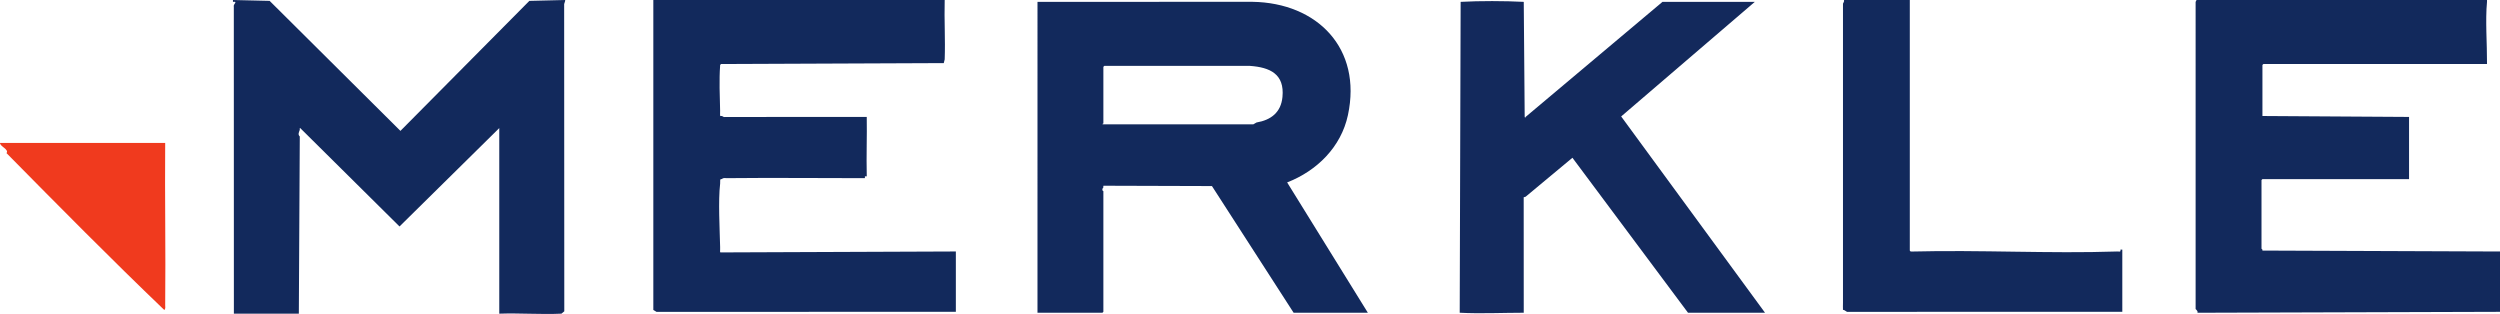
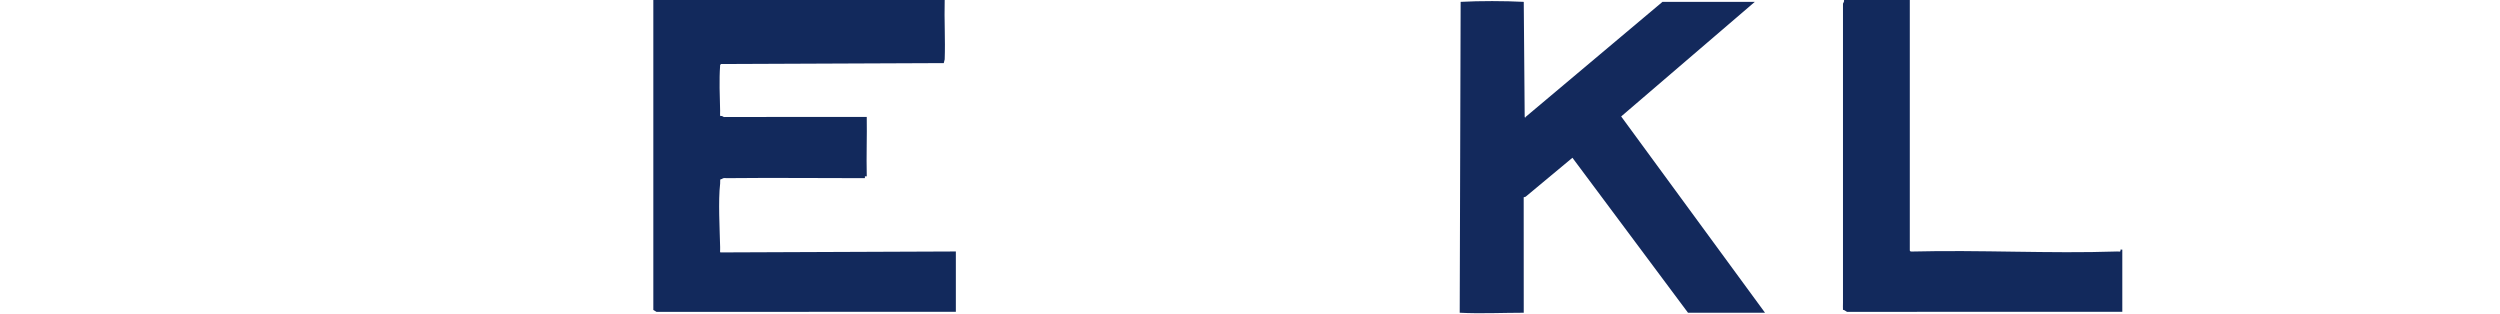
<svg xmlns="http://www.w3.org/2000/svg" id="Layer_1" data-name="Layer 1" viewBox="0 0 2020.5 253.75">
  <defs>
    <style>
      .cls-1 {
        fill: #12295c;
      }

      .cls-2 {
        fill: #f03a1e;
      }

      .cls-3 {
        fill: #13295c;
      }
    </style>
  </defs>
-   <path class="cls-1" d="M2010,0v1.5c-1.44,14.9.09,34.06,0,49.5v.75h-180.75l-.75.75c-.01.25.02.5,0,.75v40.5l118.5.75v50.25c-2.49.03-5.01-.04-7.5,0h-108c-1,.05-2-.03-3,0l-.75.75v55.5l.75.75v.75l192,.75v48.75l-243,.75h-1.5c.31-1.19-.28-1.51-.75-2.25-.18-.29-.5-.51-.75-.75V1.5l.75-1.5h234.75Z" />
-   <path class="cls-1" d="M1105.5,252.75h-60l-66-102.37-87.66-.27c-.3.44-.03.97-.09,1.39-.94.71-1.26,2.58,0,3-.06,1.74.02,3.5,0,5.25v84.75c-.04,2.49.03,5.01,0,7.5l-.75.75h-52.5V1.5s173.66-.03,173.66-.03c52.54.77,88.79,37.7,77.24,91.56-5.54,25.83-25.06,45.03-49.13,54.4l65.23,105.33ZM892.5,53.25l-.75.75v43.5c0,.5,0,1,0,1.5,0,.25.05.54,0,.75,0,.04-1.47.5-.37.75h121.53s2.59-1.5,2.59-1.5c11.73-2.01,19.79-8.14,20.99-20.63,1.79-18.53-10.06-23.95-26.24-25.12h-117.75Z" />
-   <path class="cls-1" d="M188.25,0l29.67.71,105.71,105.07L427.83.71,456.75,0v.75l-.8,2.54.11,248.3-2.3,1.91c-16.53.78-33.66-.58-50.25,0V105.75s0-2.25,0-2.25l-.74.75-79.88,78.78-80.25-79.52c-.75-.03-.22,1.07-.37,1.5-.57,1.6-1.78,3.72,0,5.25v2.25l-.75,141h-52.5l-.05-247.92c-.8-2.31,3.79-4.63-.7-4.08V0Z" />
  <path class="cls-1" d="M528,0h235.5c-.44,15.95.58,32.05,0,48l-.75,3-180,.75-.75.75c-.01.25.02.5,0,.75-.83,10.89-.27,24.89,0,36,.03,1.34-.07,2.68-.03,4.02.17.94,1.15.33,1.53.48.72.29,1.39,1.12,2.54.8l114.47-.06c.28,15.73-.39,31.53,0,47.25,0,.25,0,.5,0,.75h-1.5s0,1.5,0,1.5c-37.1,0-74.28-.4-111.39-.01-1.27.01-3.34-.48-4.11.76h-.75l-.67.45-.08,3.3c-1.62,13.85-.33,36.4,0,51,.02.75-.06,1.51,0,2.25s-.33,2.3.39,2.26l190.12-.76v48.75s-241.92.06-241.92.06l-2.58-1.56V0Z" />
  <path class="cls-3" d="M1231.5,1.5l.75,93,.38.74.37-.74L1343.62,1.5h74.62l-108.01,92.61,116.26,158.64h-62.25l-93.4-125.25-37.85,31.5-1.54.44.04,93.31c-16.86,0-35.07.89-51.75,0l.75-251.25c15.38-.86,35.59-.8,51,0Z" />
  <path class="cls-1" d="M1490.25,0h53.25s0,200.25,0,200.25c.05.48-.08,1.04,0,1.5.05.27-.08.59,0,.75.54,1.04.88.7,1.83.79,55.02-1.44,110.91,1.8,165.83-.04,1.45-.05,3.01.76,2.59-1.5.49.02,1.01-.06,1.5,0v50.25c-74.14,0-148.3-.05-222.45.06l-2.55-1.56h-.75c-.17-1.9.05-4.04,0-6V4.5c.05-.49-.07-1.03,0-1.5.09-.59,1.3-1.79.75-3Z" />
-   <path class="cls-2" d="M133.5,115.5c-.36,43.61.47,87.27.01,130.89-.01,1.27.48,3.34-.76,4.11C89.68,209.26,47.3,166.35,5.25,123.75,7.53,120.7-.03,118.45,0,115.51h133.5Z" />
</svg>